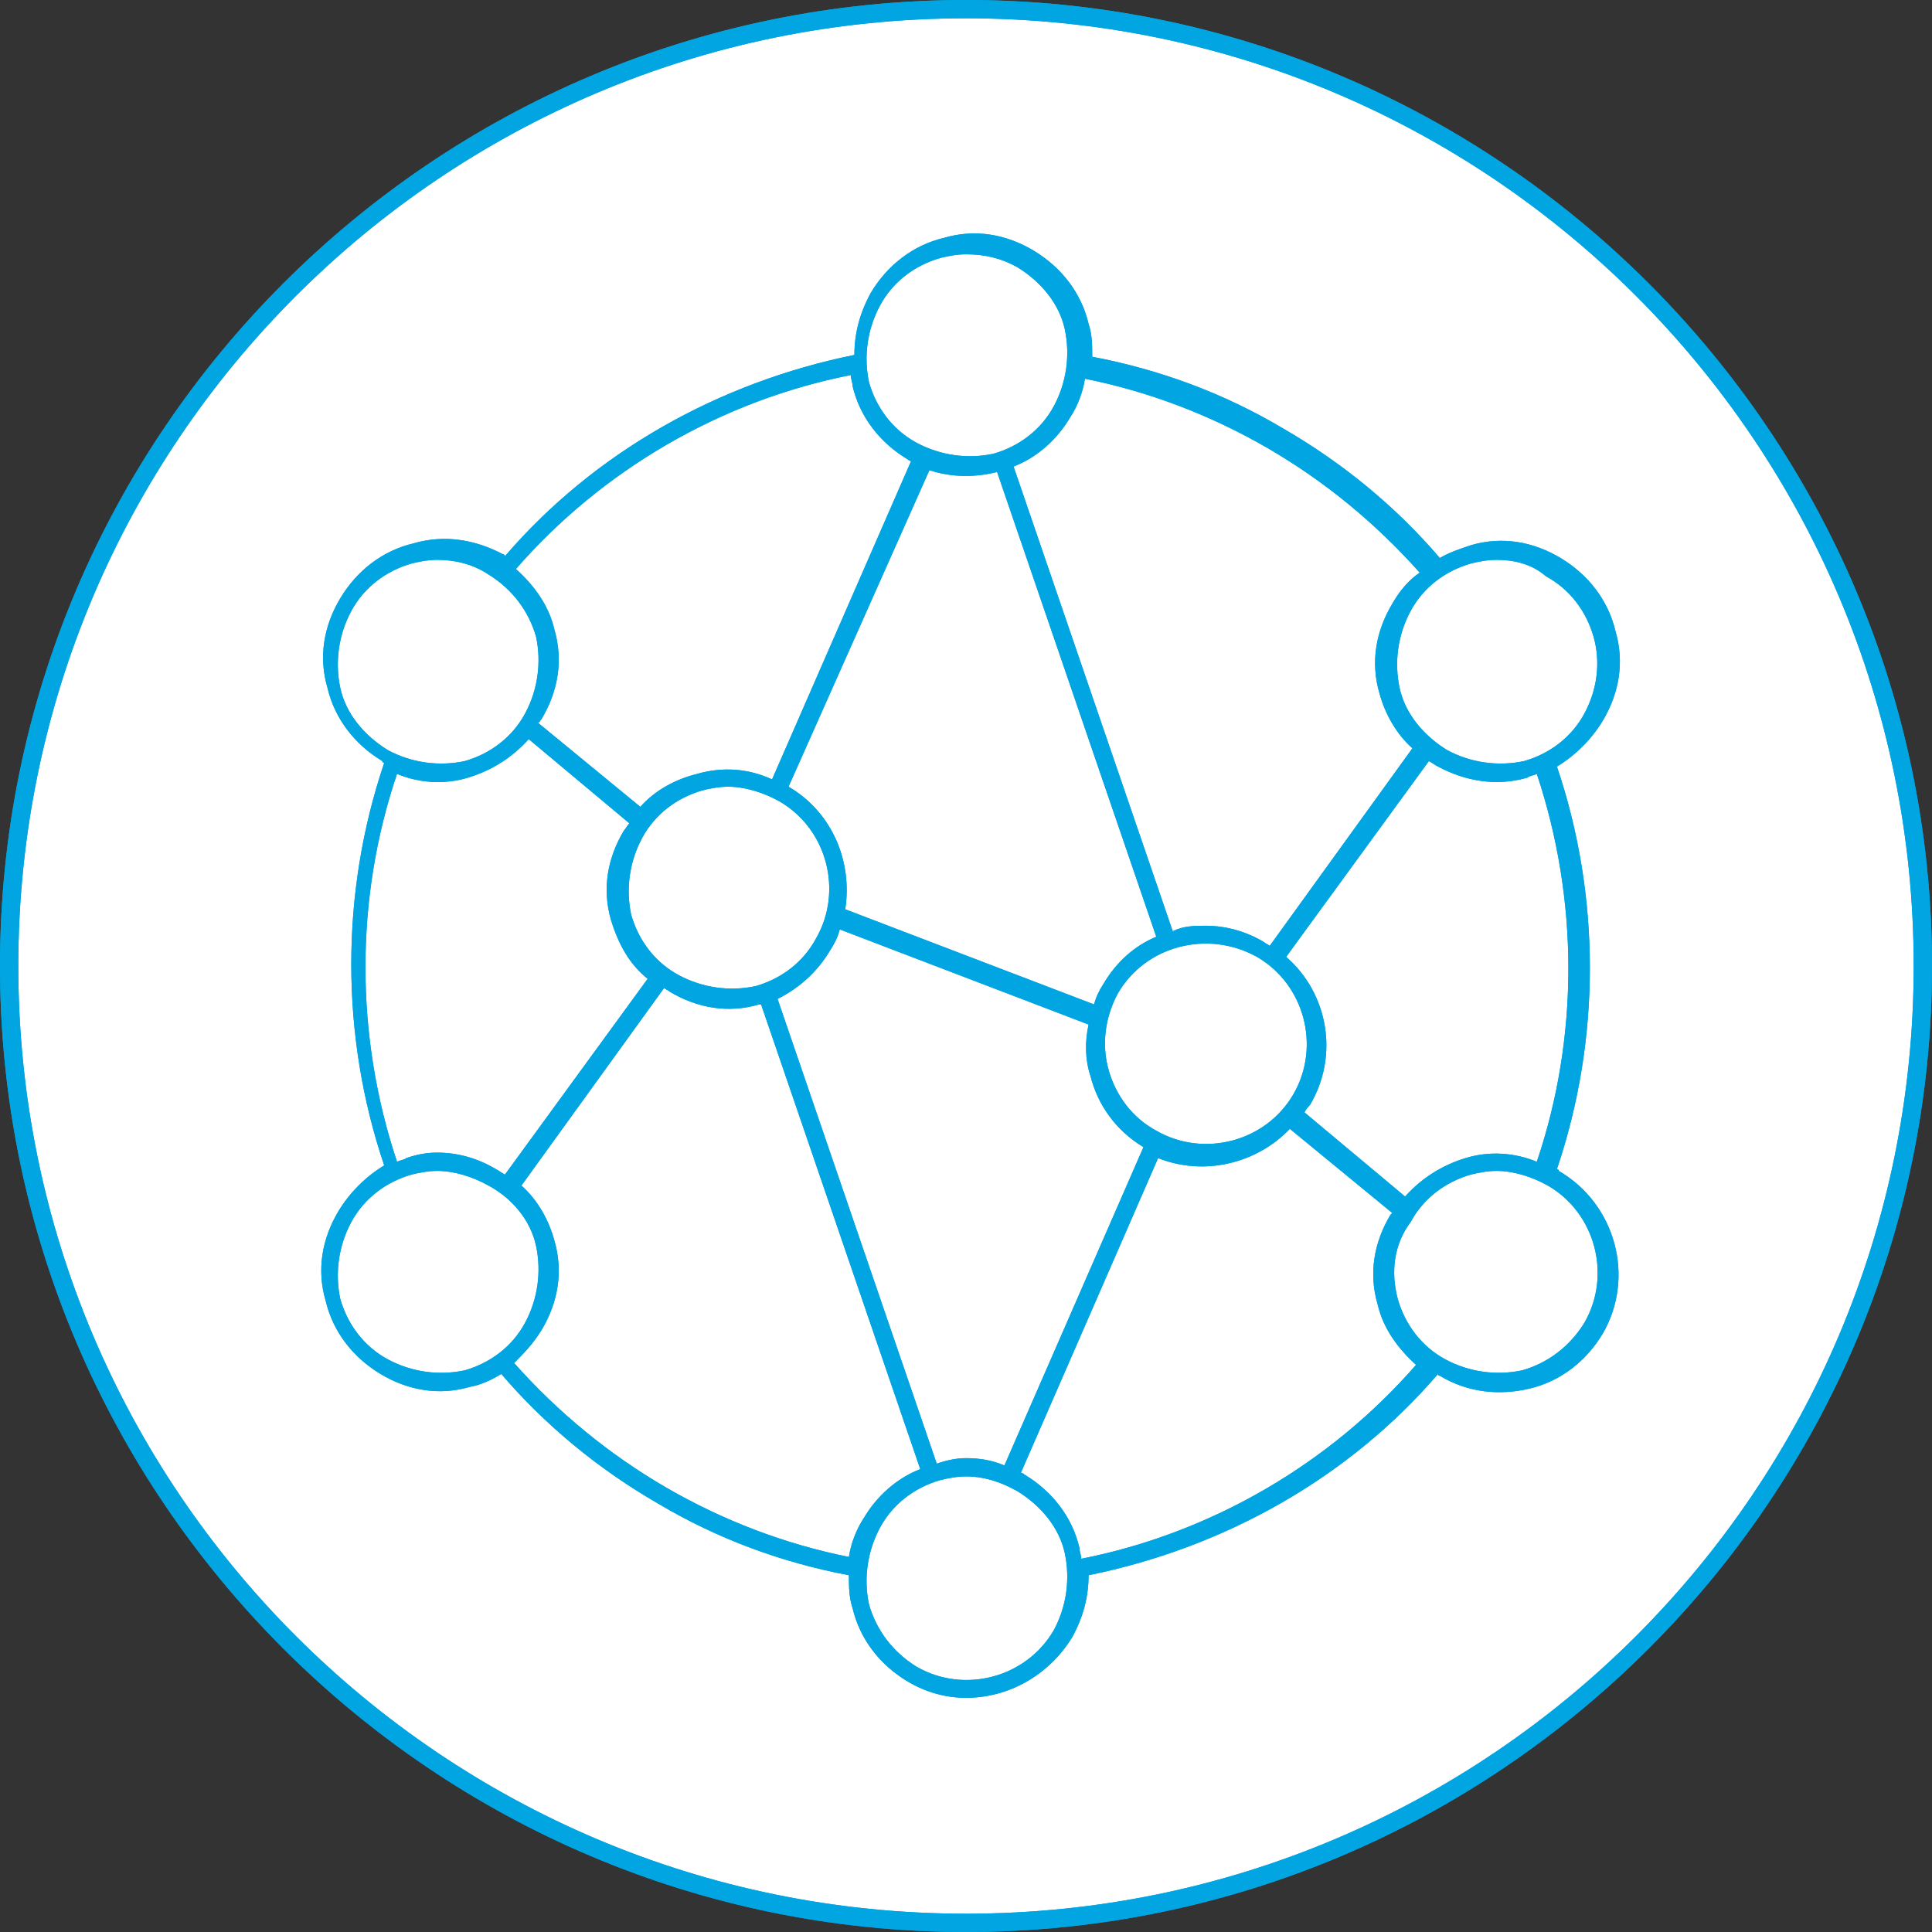
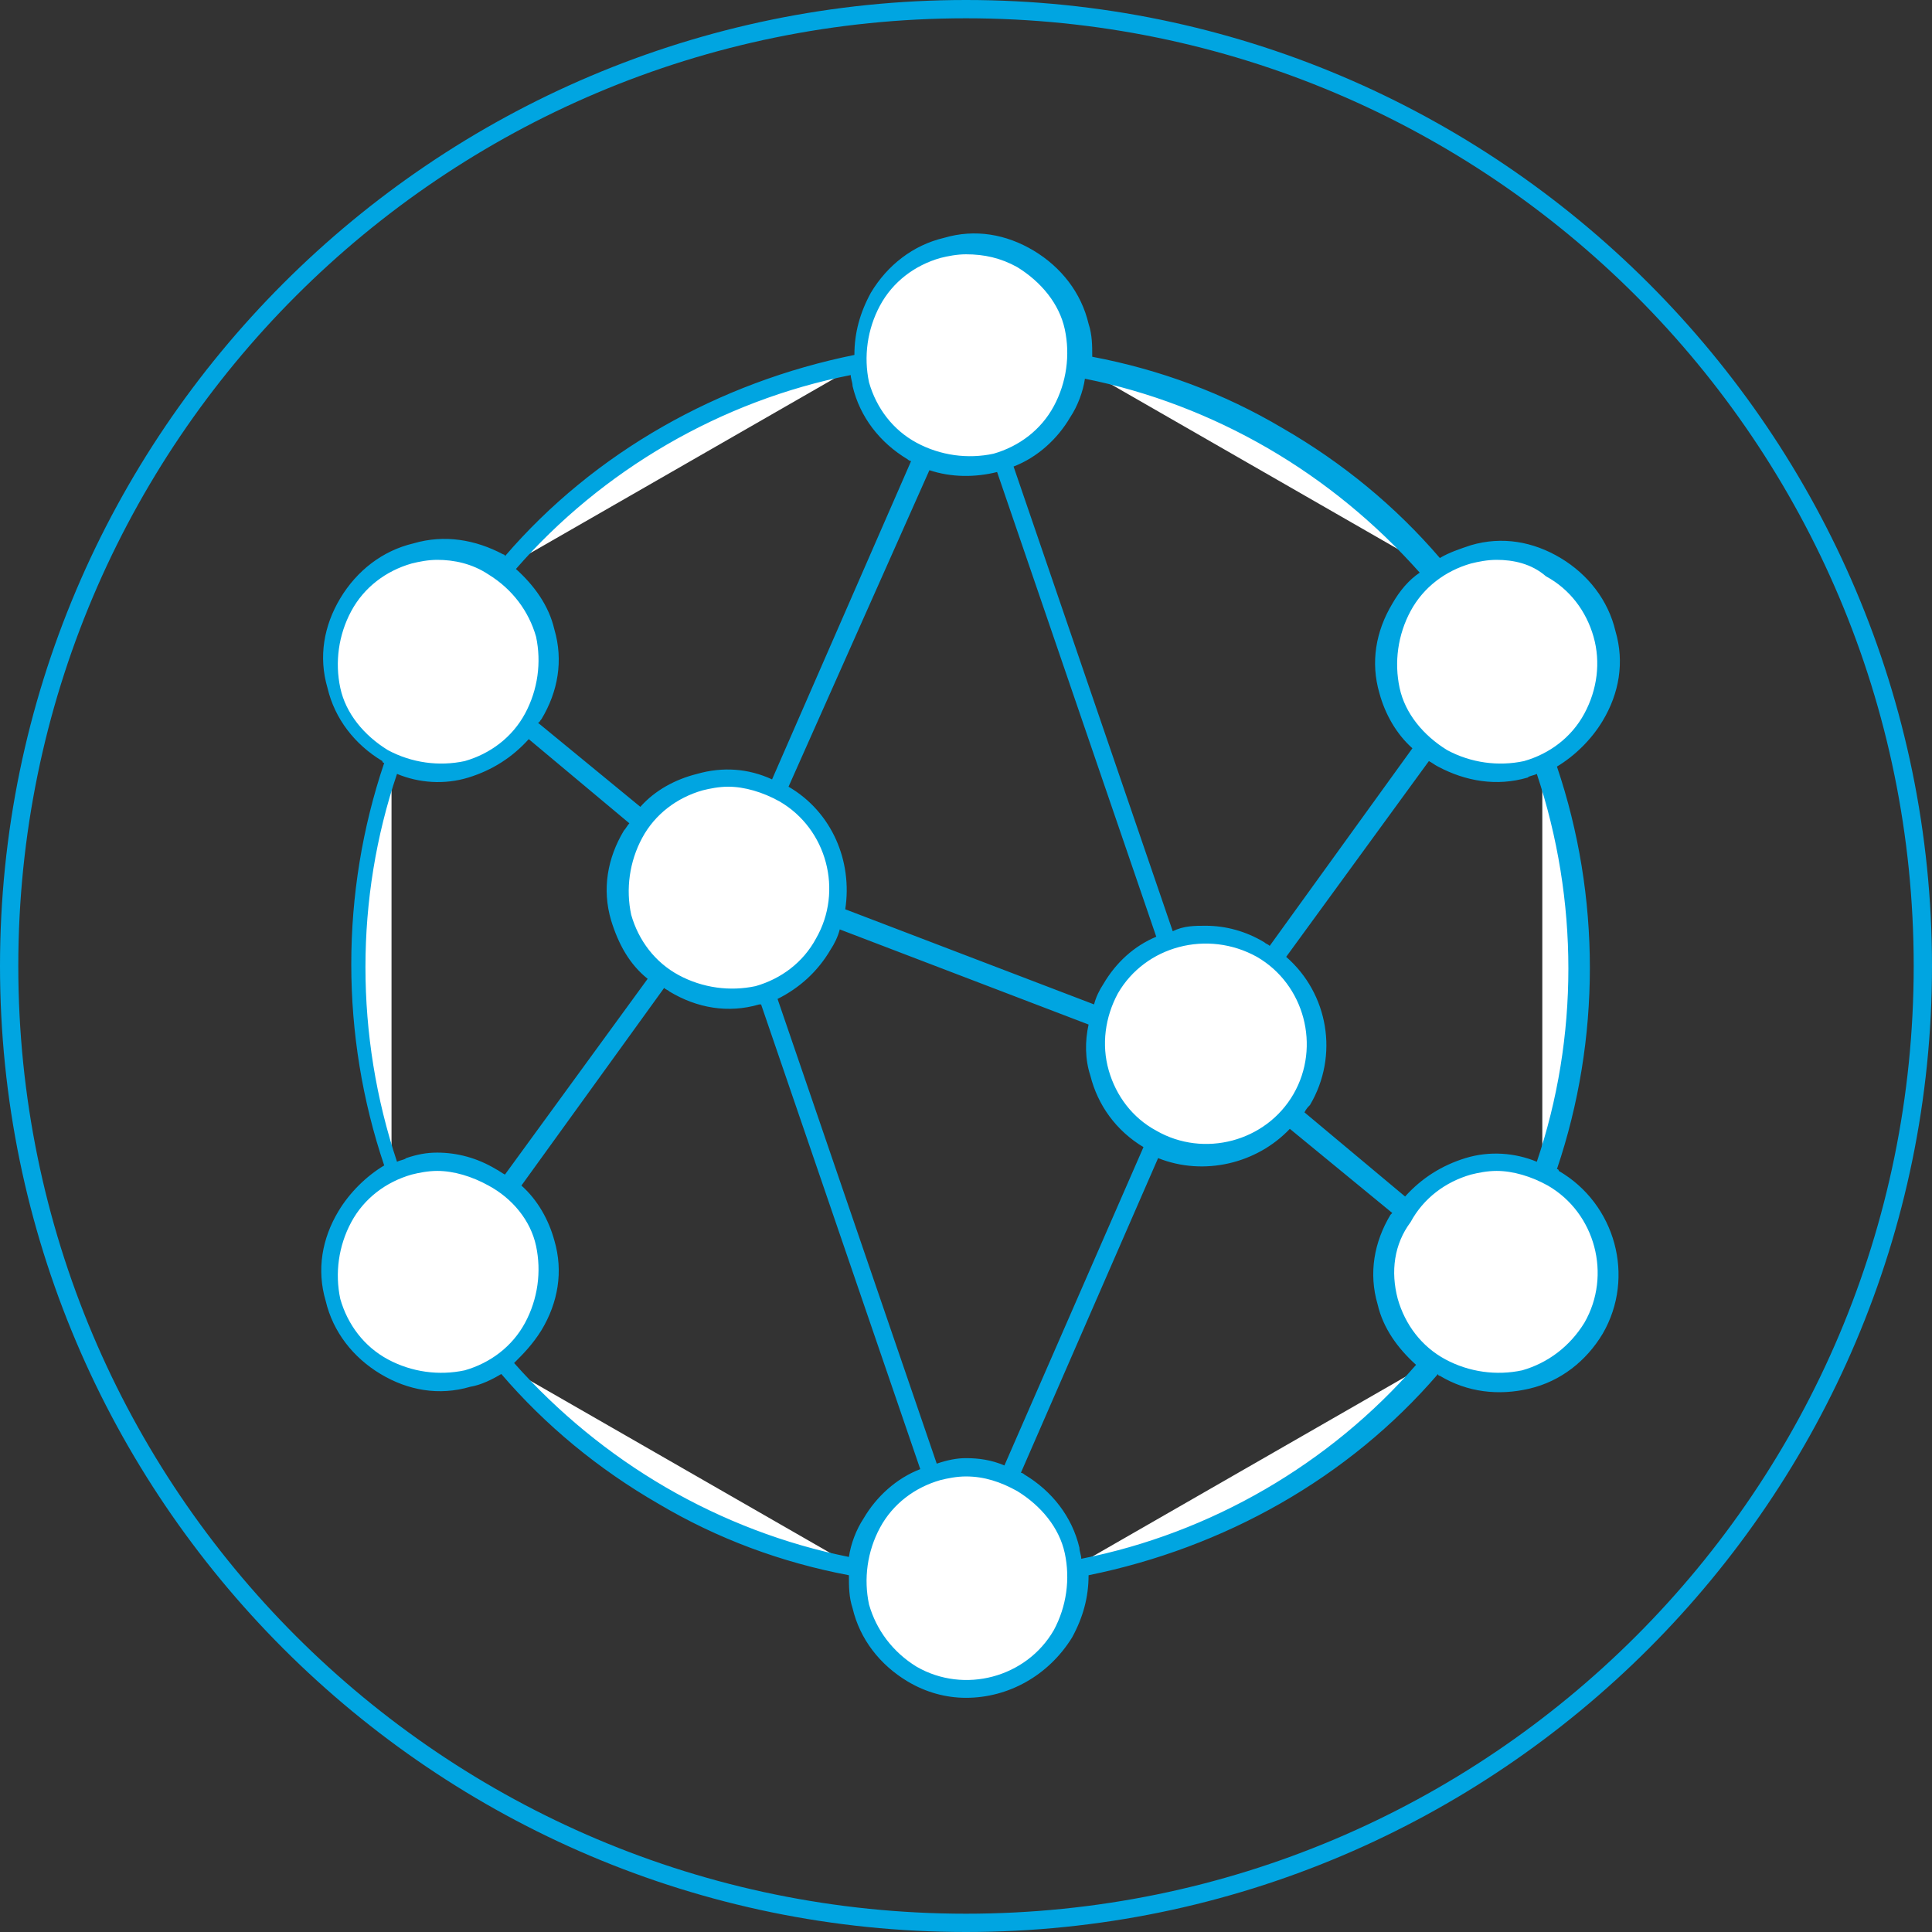
<svg xmlns="http://www.w3.org/2000/svg" version="1.1" id="_レイヤー_1" x="0px" y="0px" viewBox="0 0 105.6 105.6" style="enable-background:new 0 0 105.6 105.6;" xml:space="preserve">
  <rect x="0" y="0" width="105.6" height="105.6" fill="#333333" stroke="none" />
  <style type="text/css">
	.st0{fill:#FFFFFF;}
	.st1{fill:#00A5E1;}
</style>
  <g>
    <g>
-       <path class="st0" d="M105.1,52.8c0,28.9-23.4,52.3-52.3,52.3S0.5,81.7,0.5,52.8S23.9,0.5,52.8,0.5S105.1,23.9,105.1,52.8" />
-       <path class="st1" d="M52.8,105.6C23.7,105.6,0,81.9,0,52.8S23.7,0,52.8,0c29.1,0,52.8,23.7,52.8,52.8S81.9,105.6,52.8,105.6z     M52.8,1C24.2,1,1,24.2,1,52.8s23.2,51.8,51.8,51.8c28.6,0,51.8-23.2,51.8-51.8S81.4,1,52.8,1z" />
-     </g>
+       </g>
    <path class="st1" d="M52.8,105.6C23.7,105.6,0,81.9,0,52.8S23.7,0,52.8,0c29.1,0,52.8,23.7,52.8,52.8S81.9,105.6,52.8,105.6z    M52.8,1C24.2,1,1,24.2,1,52.8s23.2,51.8,51.8,51.8c28.6,0,51.8-23.2,51.8-51.8S81.4,1,52.8,1z" />
    <g>
      <path class="st0" d="M18.7,33.1c1.7-2.9,5.3-3.9,8.2-2.2c2.9,1.7,3.9,5.3,2.2,8.2c-1.7,2.9-5.3,3.9-8.2,2.2    C18,39.7,17,36,18.7,33.1 M18.7,66.5c1.7-2.9,5.3-3.9,8.2-2.2c2.9,1.7,3.9,5.3,2.2,8.2c-1.7,2.9-5.3,3.9-8.2,2.2    S17,69.4,18.7,66.5 M47.6,83.2c1.7-2.9,5.3-3.9,8.2-2.2c2.9,1.7,3.9,5.3,2.2,8.2c-1.7,2.9-5.3,3.9-8.2,2.2    C46.9,89.8,45.9,86.1,47.6,83.2 M76.5,66.5c1.7-2.9,5.3-3.9,8.2-2.2c2.9,1.7,3.9,5.3,2.2,8.2c-1.7,2.9-5.3,3.9-8.2,2.2    C75.9,73.1,74.9,69.4,76.5,66.5 M76.5,33.1c1.7-2.9,5.3-3.9,8.2-2.2c2.9,1.7,3.9,5.3,2.2,8.2c-1.7,2.9-5.3,3.9-8.2,2.2    C75.9,39.7,74.9,36,76.5,33.1 M34.5,45.6c1.7-2.9,5.3-3.9,8.2-2.2c2.9,1.7,3.9,5.3,2.2,8.2c-1.7,2.9-5.3,3.9-8.2,2.2    C33.9,52.1,32.9,48.4,34.5,45.6 M60.7,54.1c1.7-2.9,5.3-3.9,8.2-2.2c2.9,1.7,3.9,5.3,2.2,8.2c-1.7,2.9-5.3,3.9-8.2,2.2    C60,60.6,59,56.9,60.7,54.1 M45.6,50l14.5,5.6 M55.2,80.7l8-18.3 M41.9,54.2l9,26.3 M54.7,25.1l9,26.3 M42.5,43.2l8-18.3     M69.5,52.3l8.4-11.5 M76.9,66l-6.3-5.2 M35.1,44.8l-6.3-5.2 M27.7,64.9l8.4-11.5 M47.6,16.4c1.7-2.9,5.3-3.9,8.2-2.2    c2.9,1.7,3.9,5.3,2.2,8.2c-1.7,2.9-5.3,3.9-8.2,2.2C46.9,23,45.9,19.3,47.6,16.4 M21.4,64.1c-2.5-7.1-2.7-15.1,0-22.5 M46.8,85.7    c-3.7-0.7-7.3-2-10.7-3.9c-3.4-2-6.4-4.5-8.8-7.3 M78.3,74.4c-5.1,6-12,9.9-19.5,11.2 M84.3,41.6c2.5,7.1,2.7,15.1,0,22.5     M58.8,19.9c3.7,0.7,7.3,2,10.7,3.9c3.4,2,6.4,4.5,8.8,7.3 M27.3,31.2c5.1-6,12-9.9,19.5-11.2" />
-       <path class="st1" d="M52.8,92.8c-1.1,0-2.2-0.3-3.2-0.9c-1.5-0.9-2.6-2.3-3-4c-0.2-0.6-0.2-1.2-0.2-1.8c-3.7-0.7-7.2-2-10.4-3.9    c-3.3-1.9-6.2-4.3-8.6-7.1c-0.5,0.3-1.1,0.6-1.7,0.7c-1.7,0.5-3.4,0.2-4.9-0.7c-1.5-0.9-2.6-2.3-3-4c-0.5-1.7-0.2-3.4,0.7-4.9    c0.6-1,1.5-1.9,2.5-2.5c-2.4-7.1-2.4-14.9,0-22c0,0-0.1,0-0.1-0.1c-1.5-0.9-2.6-2.3-3-4c-0.5-1.7-0.2-3.4,0.7-4.9l0,0    c0.9-1.5,2.3-2.6,4-3c1.7-0.5,3.4-0.2,4.9,0.6c0,0,0.1,0,0.1,0.1c4.9-5.7,11.7-9.5,19.1-11c0-1.2,0.3-2.3,0.9-3.4    c0.9-1.5,2.3-2.6,4-3c1.7-0.5,3.4-0.2,4.9,0.7c1.5,0.9,2.6,2.3,3,4c0.2,0.6,0.2,1.2,0.2,1.8c3.7,0.7,7.2,2,10.4,3.9    c3.3,1.9,6.2,4.3,8.6,7.1c0.5-0.3,1.1-0.5,1.7-0.7c1.7-0.5,3.4-0.2,4.9,0.7c1.5,0.9,2.6,2.3,3,4c0.5,1.7,0.2,3.4-0.7,4.9    c-0.6,1-1.5,1.9-2.5,2.5c2.4,7.1,2.4,14.9,0,22c0,0,0.1,0,0.1,0.1c3.1,1.8,4.2,5.8,2.4,8.9c-0.9,1.5-2.3,2.6-4,3    c-1.7,0.4-3.4,0.2-4.9-0.7c0,0-0.1,0-0.1-0.1c-4.9,5.7-11.7,9.5-19.1,11c0,1.2-0.3,2.3-0.9,3.4C57.3,91.6,55.1,92.8,52.8,92.8z     M52.8,80.7c-0.5,0-1,0.1-1.4,0.2c-1.4,0.4-2.6,1.3-3.3,2.6l0,0c-0.7,1.3-0.9,2.8-0.6,4.2c0.4,1.4,1.3,2.6,2.6,3.4    c2.6,1.5,6,0.6,7.5-2c0.7-1.3,0.9-2.8,0.6-4.2s-1.3-2.6-2.6-3.4C54.7,81,53.8,80.7,52.8,80.7z M28.1,74.5c2.4,2.7,5.2,5,8.3,6.8    c3.1,1.8,6.5,3.1,10,3.8c0.1-0.7,0.4-1.5,0.8-2.1l0,0c0.7-1.2,1.8-2.2,3.1-2.7l-8.7-25.4c0,0-0.1,0-0.1,0    c-1.7,0.5-3.4,0.2-4.9-0.7c-0.1-0.1-0.2-0.1-0.3-0.2l-7.8,10.8c0.9,0.8,1.5,1.9,1.8,3c0.5,1.7,0.2,3.4-0.7,4.9    C29.1,73.5,28.6,74,28.1,74.5z M55.8,80.5c0.1,0,0.2,0.1,0.2,0.1c1.5,0.9,2.6,2.3,3,4c0,0.2,0.1,0.4,0.1,0.6    c7.1-1.4,13.6-5.2,18.3-10.6c-1-0.9-1.8-2-2.1-3.3c-0.5-1.7-0.2-3.4,0.7-4.9c0,0,0.1-0.1,0.1-0.1l-5.6-4.6    c-1.8,1.9-4.7,2.6-7.2,1.6L55.8,80.5z M52.8,79.7c0.7,0,1.4,0.1,2.1,0.4l7.6-17.4c-1.5-0.9-2.5-2.3-2.9-3.9    c-0.3-0.9-0.3-1.9-0.1-2.8l-13.6-5.2c-0.1,0.4-0.3,0.8-0.5,1.1c-0.7,1.2-1.7,2.1-2.9,2.7l8.7,25.4C51.8,79.8,52.3,79.7,52.8,79.7z     M81.8,64c-0.5,0-1,0.1-1.4,0.2c-1.4,0.4-2.6,1.3-3.3,2.6h0C76.2,68,76,69.5,76.4,71c0.4,1.4,1.3,2.6,2.6,3.3    c1.3,0.7,2.8,0.9,4.2,0.6c1.4-0.4,2.6-1.3,3.4-2.6c1.5-2.6,0.6-6-2-7.5C83.7,64.3,82.7,64,81.8,64z M23.9,64c-0.5,0-1,0.1-1.4,0.2    c-1.4,0.4-2.6,1.3-3.3,2.6h0c-0.7,1.3-0.9,2.8-0.6,4.2c0.4,1.4,1.3,2.6,2.6,3.3c1.3,0.7,2.8,0.9,4.2,0.6c1.4-0.4,2.6-1.3,3.3-2.6    c0.7-1.3,0.9-2.8,0.6-4.2s-1.3-2.6-2.6-3.3C25.8,64.3,24.8,64,23.9,64z M71.3,60.8l5.5,4.6c0.9-1,2-1.7,3.3-2.1    c1.3-0.4,2.7-0.3,3.9,0.2c2.3-6.8,2.3-14.3,0-21.2c-0.2,0.1-0.4,0.1-0.5,0.2c-1.7,0.5-3.4,0.2-4.9-0.6c-0.2-0.1-0.3-0.2-0.5-0.3    l-7.8,10.7c2.3,2,2.9,5.4,1.3,8.1C71.5,60.5,71.4,60.6,71.3,60.8z M23.9,63c1.1,0,2.2,0.3,3.2,0.9c0.2,0.1,0.3,0.2,0.5,0.3    l7.8-10.7c-1-0.8-1.6-1.9-2-3.2c-0.5-1.7-0.2-3.4,0.7-4.9c0.1-0.1,0.2-0.3,0.3-0.4l-5.5-4.6c-0.9,1-2,1.7-3.3,2.1    c-1.3,0.4-2.7,0.3-3.9-0.2c-2.3,6.8-2.3,14.3,0,21.2c0.2-0.1,0.4-0.1,0.5-0.2C22.8,63.1,23.3,63,23.9,63z M61.1,54.3L61.1,54.3    c-0.7,1.3-0.9,2.8-0.5,4.2s1.3,2.6,2.6,3.3c2.6,1.5,6,0.6,7.5-2c1.5-2.6,0.6-6-2-7.5C66,50.8,62.6,51.7,61.1,54.3z M46.2,49.7    l13.6,5.2c0.1-0.4,0.3-0.8,0.5-1.1l0,0c0.7-1.2,1.7-2.1,2.9-2.6l-8.7-25.4c-1.2,0.3-2.5,0.3-3.7-0.1L43.1,43    C45.5,44.4,46.6,47.1,46.2,49.7z M39.8,43c-0.5,0-1,0.1-1.4,0.2c-1.4,0.4-2.6,1.3-3.3,2.6h0c-0.7,1.3-0.9,2.8-0.6,4.2    c0.4,1.4,1.3,2.6,2.6,3.3c1.3,0.7,2.8,0.9,4.2,0.6c1.4-0.4,2.6-1.3,3.3-2.6c1.5-2.6,0.6-6-2-7.5C41.7,43.3,40.7,43,39.8,43z     M65.9,50.6c1.1,0,2.2,0.3,3.2,0.9c0.1,0.1,0.2,0.1,0.3,0.2l7.8-10.8c-0.9-0.8-1.5-1.9-1.8-3c-0.5-1.7-0.2-3.4,0.7-4.9l0,0    c0.4-0.7,0.9-1.3,1.5-1.7c-2.4-2.7-5.2-5-8.3-6.8c-3.1-1.8-6.5-3.1-10-3.8c-0.1,0.7-0.4,1.5-0.8,2.1c-0.7,1.2-1.8,2.2-3.1,2.7    l8.7,25.4C64.7,50.6,65.3,50.6,65.9,50.6z M29.4,39.5l5.6,4.6c0.8-0.9,1.9-1.5,3.1-1.8c1.4-0.4,2.8-0.3,4.1,0.3l7.6-17.4    c-0.1,0-0.2-0.1-0.2-0.1c-1.5-0.9-2.6-2.3-3-4c0-0.2-0.1-0.4-0.1-0.6c-7.1,1.4-13.6,5.2-18.3,10.6c1,0.9,1.8,2,2.1,3.3    c0.5,1.7,0.2,3.4-0.7,4.9C29.5,39.4,29.5,39.5,29.4,39.5z M23.9,30.6c-0.5,0-1,0.1-1.4,0.2c-1.4,0.4-2.6,1.3-3.3,2.6h0    c-0.7,1.3-0.9,2.8-0.6,4.2s1.3,2.6,2.6,3.4c1.3,0.7,2.8,0.9,4.2,0.6c1.4-0.4,2.6-1.3,3.3-2.6c0.7-1.3,0.9-2.8,0.6-4.2    c-0.4-1.4-1.3-2.6-2.6-3.4C25.8,30.8,24.8,30.6,23.9,30.6z M81.8,30.6c-0.5,0-1,0.1-1.4,0.2c-1.4,0.4-2.6,1.3-3.3,2.6h0    c-0.7,1.3-0.9,2.8-0.6,4.2s1.3,2.6,2.6,3.4c1.3,0.7,2.8,0.9,4.2,0.6c1.4-0.4,2.6-1.3,3.3-2.6s0.9-2.8,0.5-4.2    c-0.4-1.4-1.3-2.6-2.6-3.3C83.7,30.8,82.7,30.6,81.8,30.6z M52.8,13.9c-0.5,0-1,0.1-1.4,0.2c-1.4,0.4-2.6,1.3-3.3,2.6l0,0    c-0.7,1.3-0.9,2.8-0.6,4.2c0.4,1.4,1.3,2.6,2.6,3.3c1.3,0.7,2.8,0.9,4.2,0.6c1.4-0.4,2.6-1.3,3.3-2.6c0.7-1.3,0.9-2.8,0.6-4.2    s-1.3-2.6-2.6-3.4C54.7,14.1,53.8,13.9,52.8,13.9z" />
    </g>
    <path class="st1" d="M52.8,92.8c-1.1,0-2.2-0.3-3.2-0.9c-1.5-0.9-2.6-2.3-3-4c-0.2-0.6-0.2-1.2-0.2-1.8c-3.7-0.7-7.2-2-10.4-3.9   c-3.3-1.9-6.2-4.3-8.6-7.1c-0.5,0.3-1.1,0.6-1.7,0.7c-1.7,0.5-3.4,0.2-4.9-0.7c-1.5-0.9-2.6-2.3-3-4c-0.5-1.7-0.2-3.4,0.7-4.9l0,0   c0.6-1,1.5-1.9,2.5-2.5c-2.4-7.1-2.4-14.9,0-22c0,0-0.1,0-0.1-0.1c-1.5-0.9-2.6-2.3-3-4c-0.5-1.7-0.2-3.4,0.7-4.9l0,0   c0.9-1.5,2.3-2.6,4-3c1.7-0.5,3.4-0.2,4.9,0.6c0,0,0.1,0,0.1,0.1c4.9-5.7,11.7-9.5,19.1-11c0-1.2,0.3-2.3,0.9-3.4   c0.9-1.5,2.3-2.6,4-3c1.7-0.5,3.4-0.2,4.9,0.7c1.5,0.9,2.6,2.3,3,4c0.2,0.6,0.2,1.2,0.2,1.8c3.7,0.7,7.2,2,10.4,3.9   c3.3,1.9,6.2,4.3,8.6,7.1c0.5-0.3,1.1-0.5,1.7-0.7c1.7-0.5,3.4-0.2,4.9,0.7c1.5,0.9,2.6,2.3,3,4c0.5,1.7,0.2,3.4-0.7,4.9   c-0.6,1-1.5,1.9-2.5,2.5c2.4,7.1,2.4,14.9,0,22c0,0,0.1,0,0.1,0.1c3.1,1.8,4.2,5.8,2.4,8.9c-0.9,1.5-2.3,2.6-4,3   c-1.7,0.4-3.4,0.2-4.9-0.7c0,0-0.1,0-0.1-0.1c-4.9,5.7-11.7,9.5-19.1,11c0,1.2-0.3,2.3-0.9,3.4C57.3,91.6,55.1,92.8,52.8,92.8z    M52.8,80.7c-0.5,0-1,0.1-1.4,0.2c-1.4,0.4-2.6,1.3-3.3,2.6l0,0c-0.7,1.3-0.9,2.8-0.6,4.2c0.4,1.4,1.3,2.6,2.6,3.4   c2.6,1.5,6,0.6,7.5-2c0.7-1.3,0.9-2.8,0.6-4.2s-1.3-2.6-2.6-3.4C54.7,81,53.8,80.7,52.8,80.7z M28.1,74.5c2.4,2.7,5.2,5,8.3,6.8   c3.1,1.8,6.5,3.1,10,3.8c0.1-0.7,0.4-1.5,0.8-2.1l0,0c0.7-1.2,1.8-2.2,3.1-2.7l-8.7-25.4c0,0-0.1,0-0.1,0c-1.7,0.5-3.4,0.2-4.9-0.7   c-0.1-0.1-0.2-0.1-0.3-0.2l-7.8,10.8c0.9,0.8,1.5,1.9,1.8,3c0.5,1.7,0.2,3.4-0.7,4.9C29.1,73.5,28.6,74,28.1,74.5z M55.8,80.5   c0.1,0,0.2,0.1,0.2,0.1c1.5,0.9,2.6,2.3,3,4c0,0.2,0.1,0.4,0.1,0.6c7.1-1.4,13.6-5.2,18.3-10.6c-1-0.9-1.8-2-2.1-3.3   c-0.5-1.7-0.2-3.4,0.7-4.9l0,0c0,0,0.1-0.1,0.1-0.1l-5.6-4.6c-1.8,1.9-4.7,2.6-7.2,1.6L55.8,80.5z M52.8,79.7   c0.7,0,1.4,0.1,2.1,0.4l7.6-17.4c-1.5-0.9-2.5-2.3-2.9-3.9c-0.3-0.9-0.3-1.9-0.1-2.8l-13.6-5.2c-0.1,0.4-0.3,0.8-0.5,1.1   c-0.7,1.2-1.7,2.1-2.9,2.7l8.7,25.4C51.8,79.8,52.3,79.7,52.8,79.7z M81.8,64c-0.5,0-1,0.1-1.4,0.2c-1.4,0.4-2.6,1.3-3.3,2.6h0   C76.2,68,76,69.5,76.4,71c0.4,1.4,1.3,2.6,2.6,3.3c1.3,0.7,2.8,0.9,4.2,0.6c1.4-0.4,2.6-1.3,3.4-2.6c1.5-2.6,0.6-6-2-7.5   C83.7,64.3,82.7,64,81.8,64z M23.9,64c-0.5,0-1,0.1-1.4,0.2c-1.4,0.4-2.6,1.3-3.3,2.6h0c-0.7,1.3-0.9,2.8-0.6,4.2   c0.4,1.4,1.3,2.6,2.6,3.3c1.3,0.7,2.8,0.9,4.2,0.6c1.4-0.4,2.6-1.3,3.3-2.6c0.7-1.3,0.9-2.8,0.6-4.2s-1.3-2.6-2.6-3.3   C25.8,64.3,24.8,64,23.9,64z M71.3,60.8l5.5,4.6c0.9-1,2-1.7,3.3-2.1c1.3-0.4,2.7-0.3,3.9,0.2c2.3-6.8,2.3-14.3,0-21.2   c-0.2,0.1-0.4,0.1-0.5,0.2c-1.7,0.5-3.4,0.2-4.9-0.6c-0.2-0.1-0.3-0.2-0.5-0.3l-7.8,10.7c2.3,2,2.9,5.4,1.3,8.1   C71.5,60.5,71.4,60.6,71.3,60.8z M23.9,63c1.1,0,2.2,0.3,3.2,0.9c0.2,0.1,0.3,0.2,0.5,0.3l7.8-10.7c-1-0.8-1.6-1.9-2-3.2   c-0.5-1.7-0.2-3.4,0.7-4.9c0.1-0.1,0.2-0.3,0.3-0.4l-5.5-4.6c-0.9,1-2,1.7-3.3,2.1c-1.3,0.4-2.7,0.3-3.9-0.2   c-2.3,6.8-2.3,14.3,0,21.2c0.2-0.1,0.4-0.1,0.5-0.2C22.8,63.1,23.3,63,23.9,63z M61.1,54.3L61.1,54.3c-0.7,1.3-0.9,2.8-0.5,4.2   s1.3,2.6,2.6,3.3c2.6,1.5,6,0.6,7.5-2c1.5-2.6,0.6-6-2-7.5C66,50.8,62.6,51.7,61.1,54.3z M46.2,49.7l13.6,5.2   c0.1-0.4,0.3-0.8,0.5-1.1l0,0c0.7-1.2,1.7-2.1,2.9-2.6l-8.7-25.4c-1.2,0.3-2.5,0.3-3.7-0.1L43.1,43C45.5,44.4,46.6,47.1,46.2,49.7z    M39.8,43c-0.5,0-1,0.1-1.4,0.2c-1.4,0.4-2.6,1.3-3.3,2.6h0c-0.7,1.3-0.9,2.8-0.6,4.2c0.4,1.4,1.3,2.6,2.6,3.3   c1.3,0.7,2.8,0.9,4.2,0.6c1.4-0.4,2.6-1.3,3.3-2.6c1.5-2.6,0.6-6-2-7.5C41.7,43.3,40.7,43,39.8,43z M65.9,50.6   c1.1,0,2.2,0.3,3.2,0.9c0.1,0.1,0.2,0.1,0.3,0.2l7.8-10.8c-0.9-0.8-1.5-1.9-1.8-3c-0.5-1.7-0.2-3.4,0.7-4.9l0,0   c0.4-0.7,0.9-1.3,1.5-1.7c-2.4-2.7-5.2-5-8.3-6.8c-3.1-1.8-6.5-3.1-10-3.8c-0.1,0.7-0.4,1.5-0.8,2.1c-0.7,1.2-1.8,2.2-3.1,2.7   l8.7,25.4C64.7,50.6,65.3,50.6,65.9,50.6z M29.4,39.5l5.6,4.6c0.8-0.9,1.9-1.5,3.1-1.8c1.4-0.4,2.8-0.3,4.1,0.3l7.6-17.4   c-0.1,0-0.2-0.1-0.2-0.1c-1.5-0.9-2.6-2.3-3-4c0-0.2-0.1-0.4-0.1-0.6c-7.1,1.4-13.6,5.2-18.3,10.6c1,0.9,1.8,2,2.1,3.3   c0.5,1.7,0.2,3.4-0.7,4.9C29.5,39.4,29.5,39.5,29.4,39.5z M23.9,30.6c-0.5,0-1,0.1-1.4,0.2c-1.4,0.4-2.6,1.3-3.3,2.6h0   c-0.7,1.3-0.9,2.8-0.6,4.2s1.3,2.6,2.6,3.4c1.3,0.7,2.8,0.9,4.2,0.6c1.4-0.4,2.6-1.3,3.3-2.6c0.7-1.3,0.9-2.8,0.6-4.2   c-0.4-1.4-1.3-2.6-2.6-3.4C25.8,30.8,24.8,30.6,23.9,30.6z M81.8,30.6c-0.5,0-1,0.1-1.4,0.2c-1.4,0.4-2.6,1.3-3.3,2.6h0   c-0.7,1.3-0.9,2.8-0.6,4.2s1.3,2.6,2.6,3.4c1.3,0.7,2.8,0.9,4.2,0.6c1.4-0.4,2.6-1.3,3.3-2.6s0.9-2.8,0.5-4.2   c-0.4-1.4-1.3-2.6-2.6-3.3C83.7,30.8,82.7,30.6,81.8,30.6z M52.8,13.9c-0.5,0-1,0.1-1.4,0.2c-1.4,0.4-2.6,1.3-3.3,2.6l0,0   c-0.7,1.3-0.9,2.8-0.6,4.2c0.4,1.4,1.3,2.6,2.6,3.3c1.3,0.7,2.8,0.9,4.2,0.6c1.4-0.4,2.6-1.3,3.3-2.6c0.7-1.3,0.9-2.8,0.6-4.2   s-1.3-2.6-2.6-3.4C54.7,14.1,53.8,13.9,52.8,13.9z" />
  </g>
</svg>